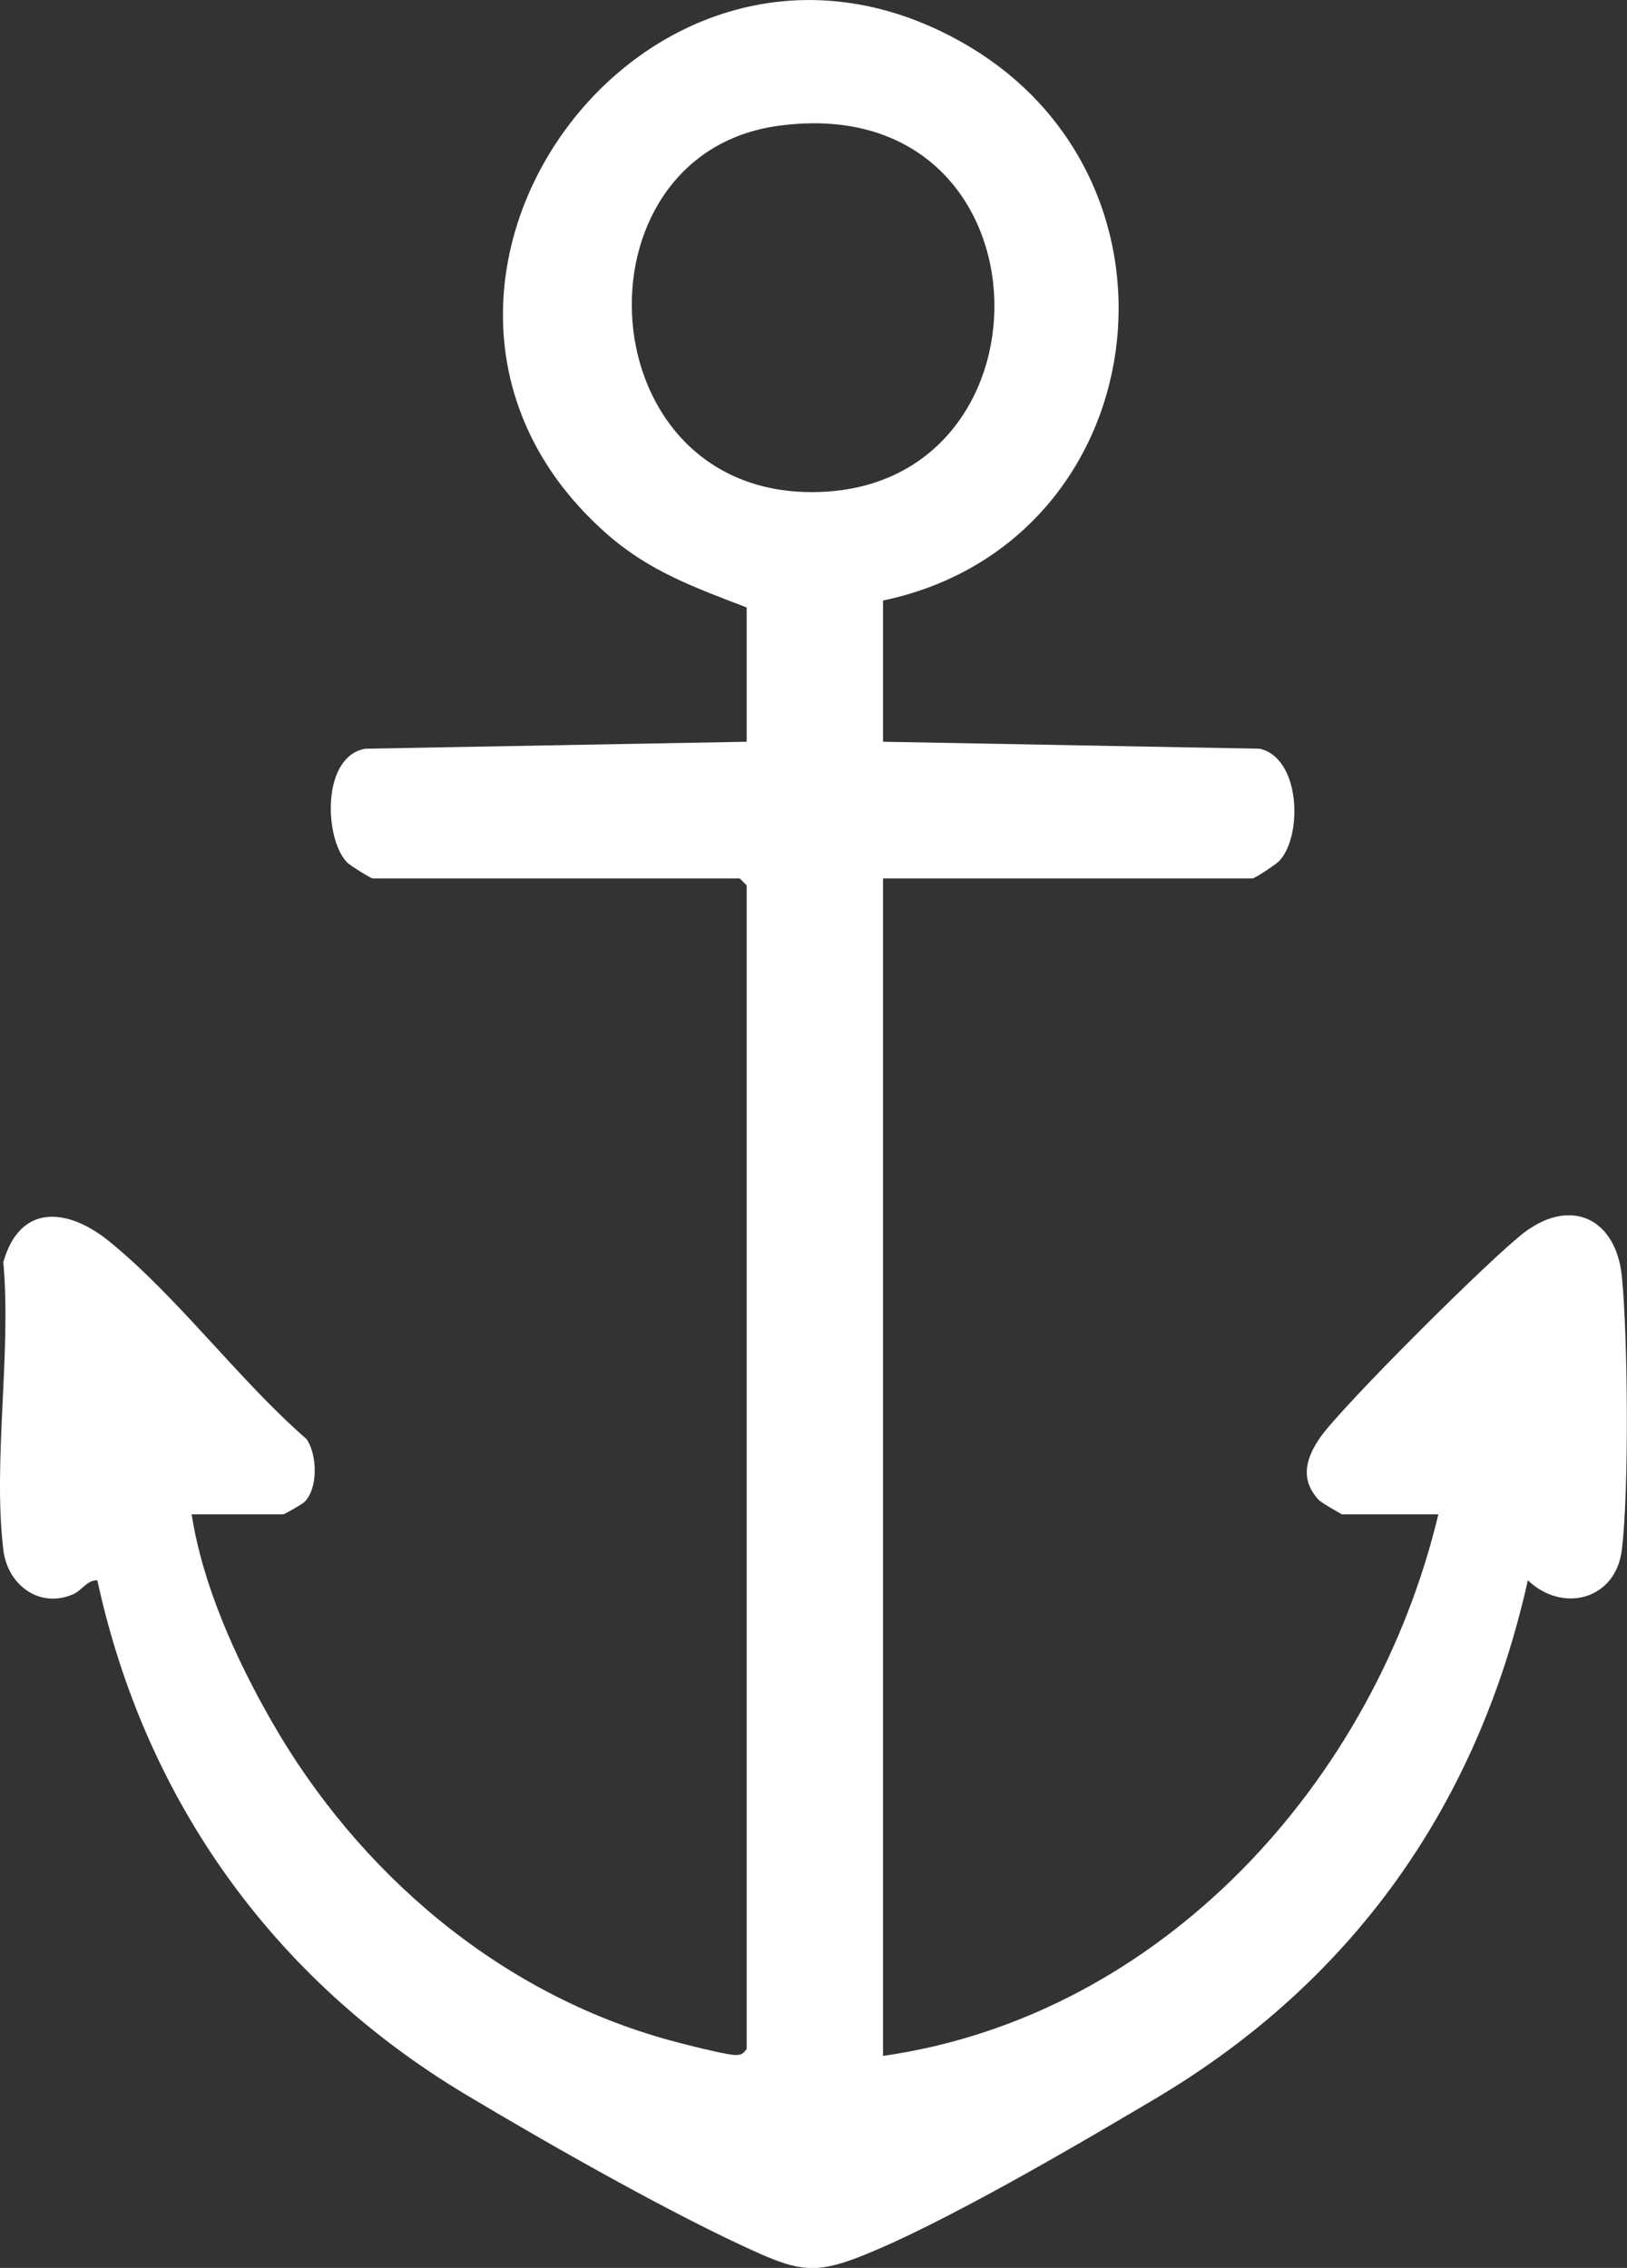
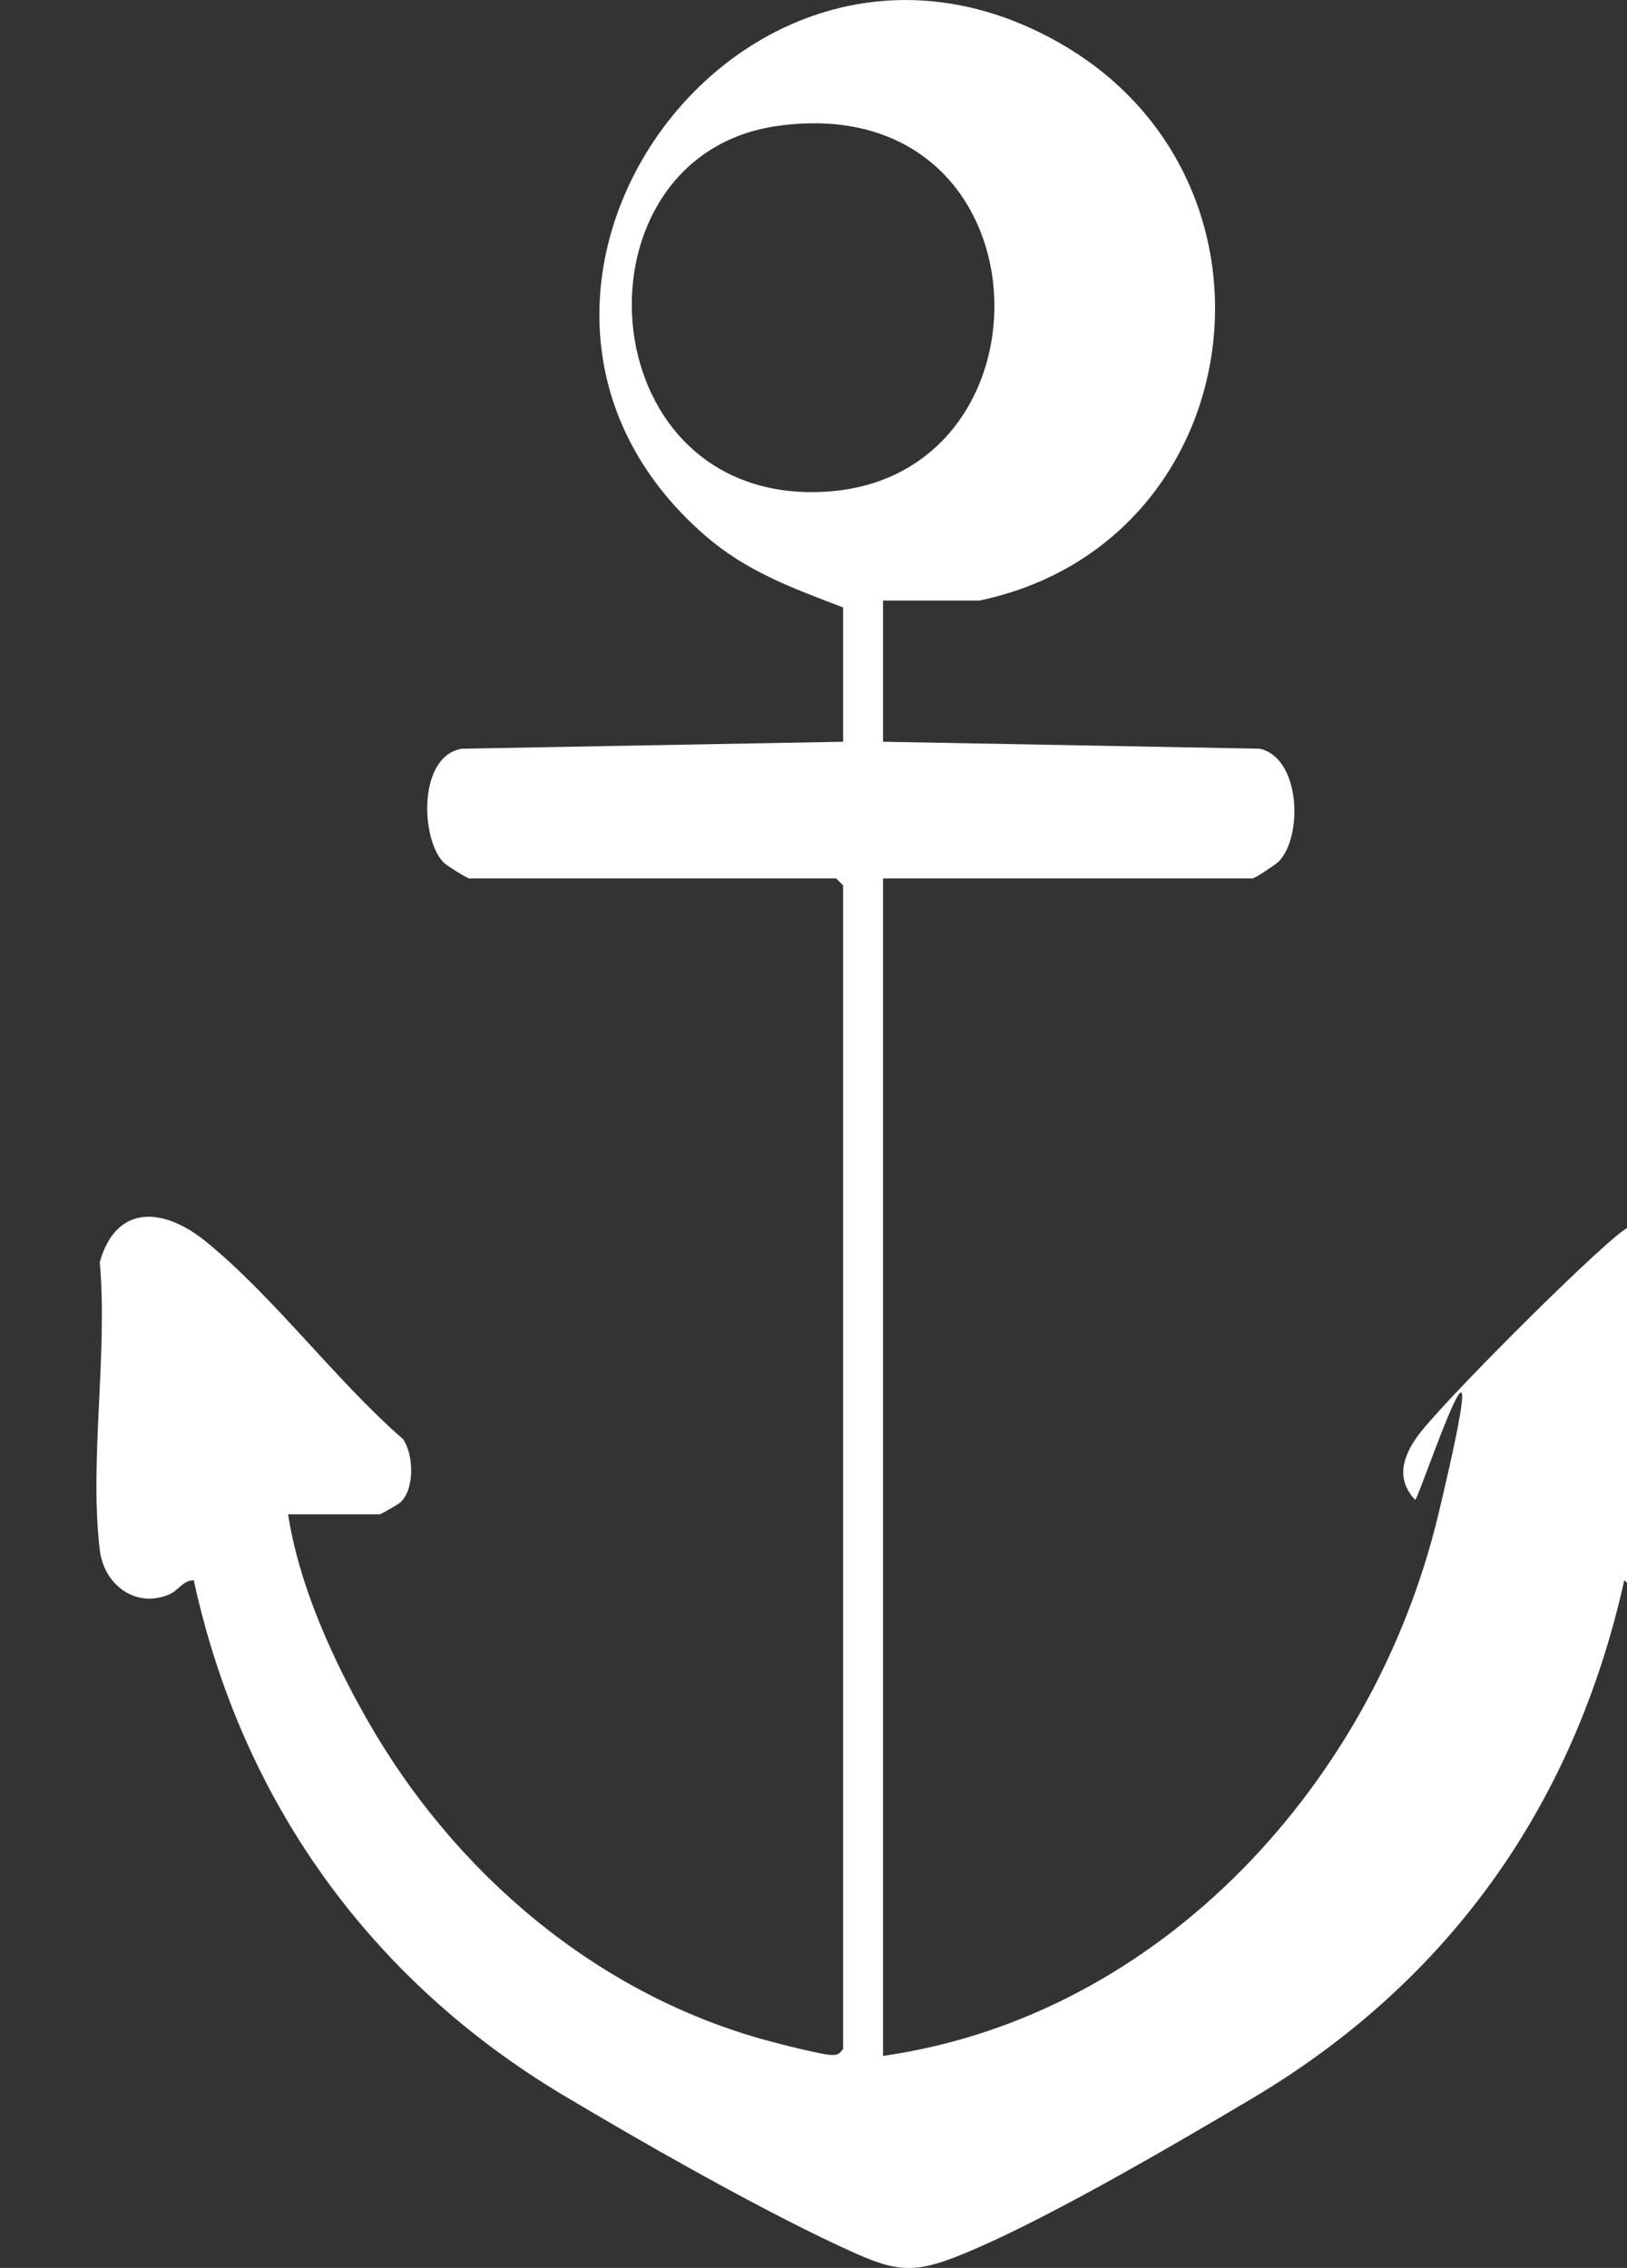
<svg xmlns="http://www.w3.org/2000/svg" id="Layer_2" data-name="Layer 2" viewBox="0 0 53.82 75">
  <rect x="0" y="0" width="53.82" height="75" fill="#333333" stroke="none" />
  <defs>
    <style>
      .cls-1 {
        fill: #fff;
      }
    </style>
  </defs>
  <g id="Layer_2-2" data-name="Layer 2">
    <g id="Layer_1-2" data-name="Layer 1-2">
-       <path class="cls-1" d="M29.21,19.86v4.67l12.46.23c1.37.31,1.43,2.94.62,3.74-.12.11-.78.55-.86.55h-12.22v38.94c9.23-1.32,16.26-9.08,18.37-17.91h-3.19s-.68-.38-.77-.48c-.64-.69-.41-1.41.07-2.09.74-1.04,5.71-6,6.77-6.78,1.55-1.14,3-.4,3.19,1.48.2,2.02.24,7.06,0,9.04-.2,1.66-1.96,2.11-3.11,1.01-1.66,7.45-5.81,13.29-12.35,17.16-2.58,1.53-7.18,4.23-9.85,5.25-1.34.51-1.94.42-3.23-.15-2.83-1.26-6.99-3.63-9.7-5.25-6.36-3.81-10.61-9.73-12.19-17.01-.37,0-.49.34-.84.48-1.11.45-2.14-.35-2.27-1.49-.35-2.92.27-6.51,0-9.51.55-1.95,2.13-1.8,3.5-.69,2.26,1.83,4.31,4.61,6.53,6.54.36.52.39,1.65-.08,2.09-.06.06-.65.4-.69.4h-3.03c.36,2.33,1.45,4.75,2.62,6.8,2.87,5.04,7.56,9.06,13.22,10.6.4.11,1.88.49,2.17.48.19,0,.24-.06.35-.2V29.28l-.23-.23h-12.14c-.06,0-.76-.43-.86-.54-.75-.8-.83-3.51.62-3.75l12.61-.23v-4.44c-1.71-.66-3.19-1.18-4.6-2.41-9.02-7.89,1.25-22.22,11.74-16.27,8.01,4.54,6.37,16.56-2.63,18.45ZM25.75,4.16c-6.97.95-6.35,12.36,1.35,12.11,8.1-.25,7.76-13.35-1.35-12.11Z" />
+       <path class="cls-1" d="M29.21,19.86v4.67l12.46.23c1.37.31,1.43,2.94.62,3.74-.12.11-.78.55-.86.55h-12.22v38.94c9.23-1.32,16.26-9.08,18.37-17.91s-.68-.38-.77-.48c-.64-.69-.41-1.41.07-2.09.74-1.04,5.71-6,6.77-6.78,1.55-1.14,3-.4,3.19,1.48.2,2.02.24,7.06,0,9.04-.2,1.66-1.96,2.11-3.11,1.01-1.66,7.45-5.81,13.29-12.35,17.16-2.58,1.53-7.18,4.23-9.85,5.25-1.34.51-1.94.42-3.23-.15-2.83-1.26-6.99-3.63-9.7-5.25-6.36-3.81-10.61-9.73-12.19-17.01-.37,0-.49.34-.84.48-1.11.45-2.14-.35-2.27-1.49-.35-2.92.27-6.51,0-9.51.55-1.95,2.13-1.8,3.5-.69,2.26,1.83,4.31,4.61,6.53,6.54.36.52.39,1.65-.08,2.09-.06.06-.65.4-.69.4h-3.03c.36,2.33,1.45,4.75,2.62,6.8,2.87,5.04,7.56,9.06,13.22,10.6.4.11,1.88.49,2.17.48.19,0,.24-.06.35-.2V29.28l-.23-.23h-12.14c-.06,0-.76-.43-.86-.54-.75-.8-.83-3.51.62-3.75l12.61-.23v-4.44c-1.71-.66-3.19-1.18-4.6-2.41-9.02-7.89,1.25-22.22,11.74-16.27,8.01,4.54,6.37,16.56-2.63,18.45ZM25.75,4.16c-6.97.95-6.35,12.36,1.35,12.11,8.1-.25,7.76-13.35-1.35-12.11Z" />
    </g>
  </g>
</svg>